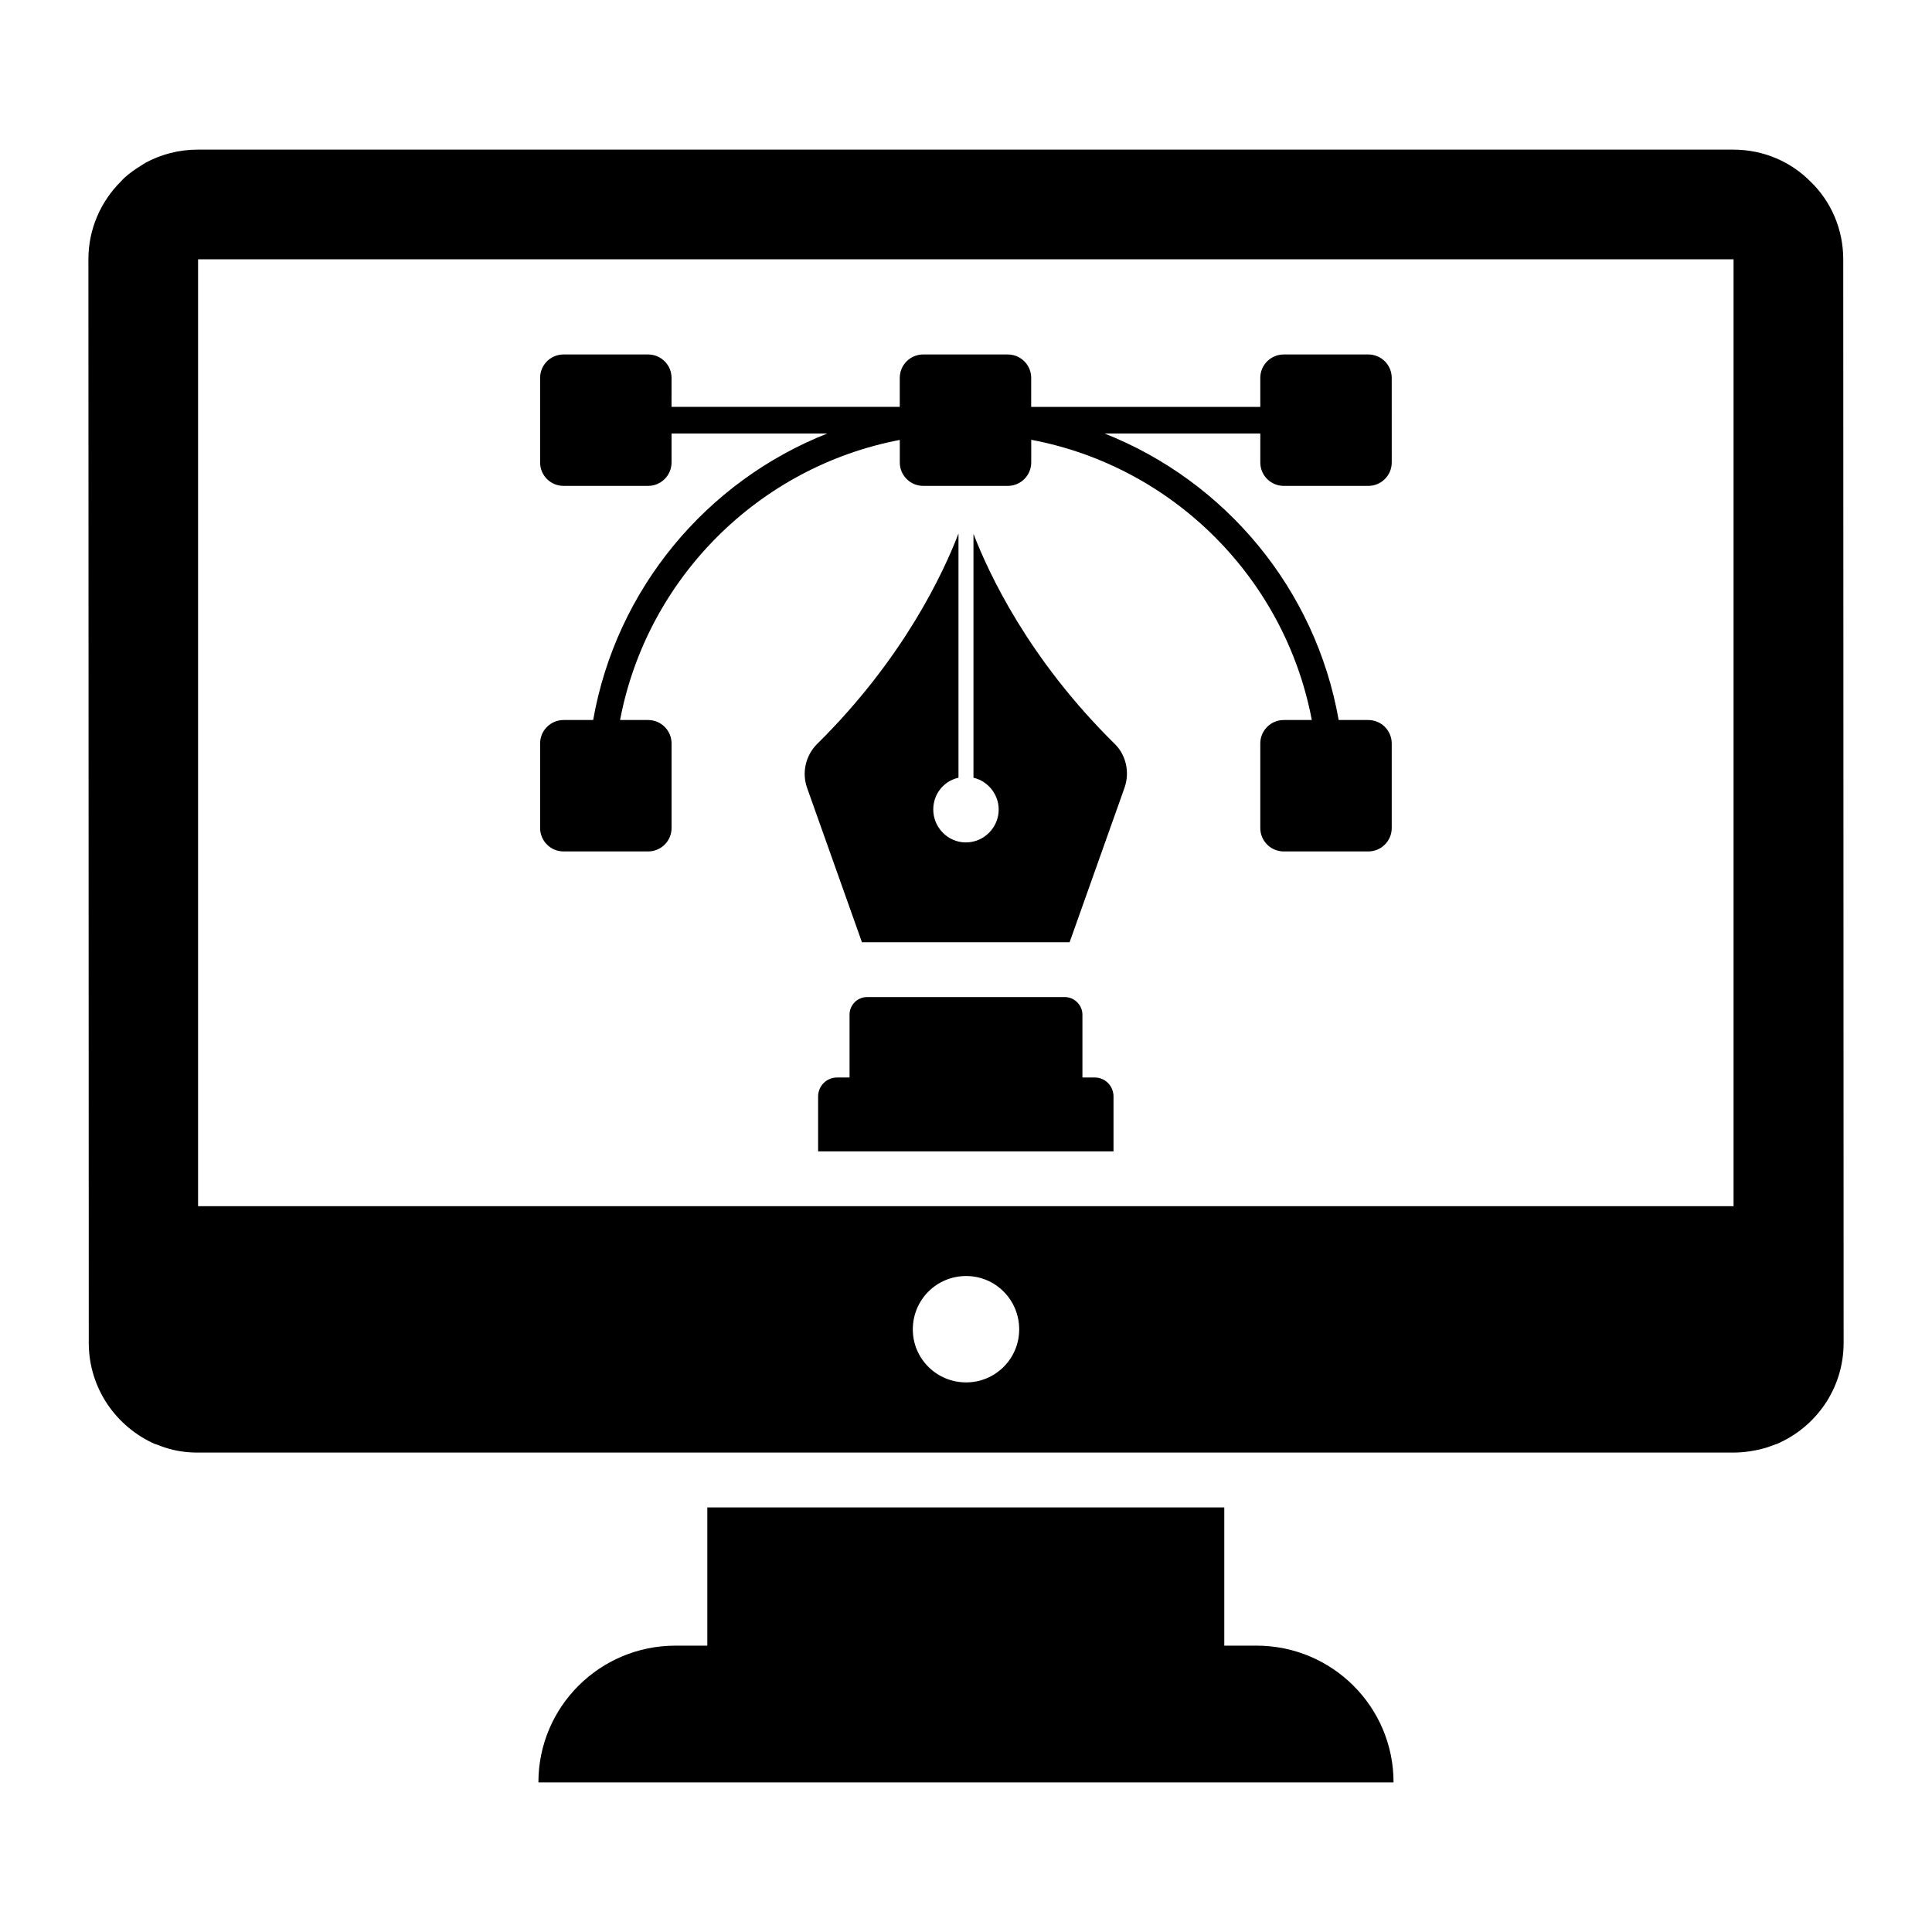
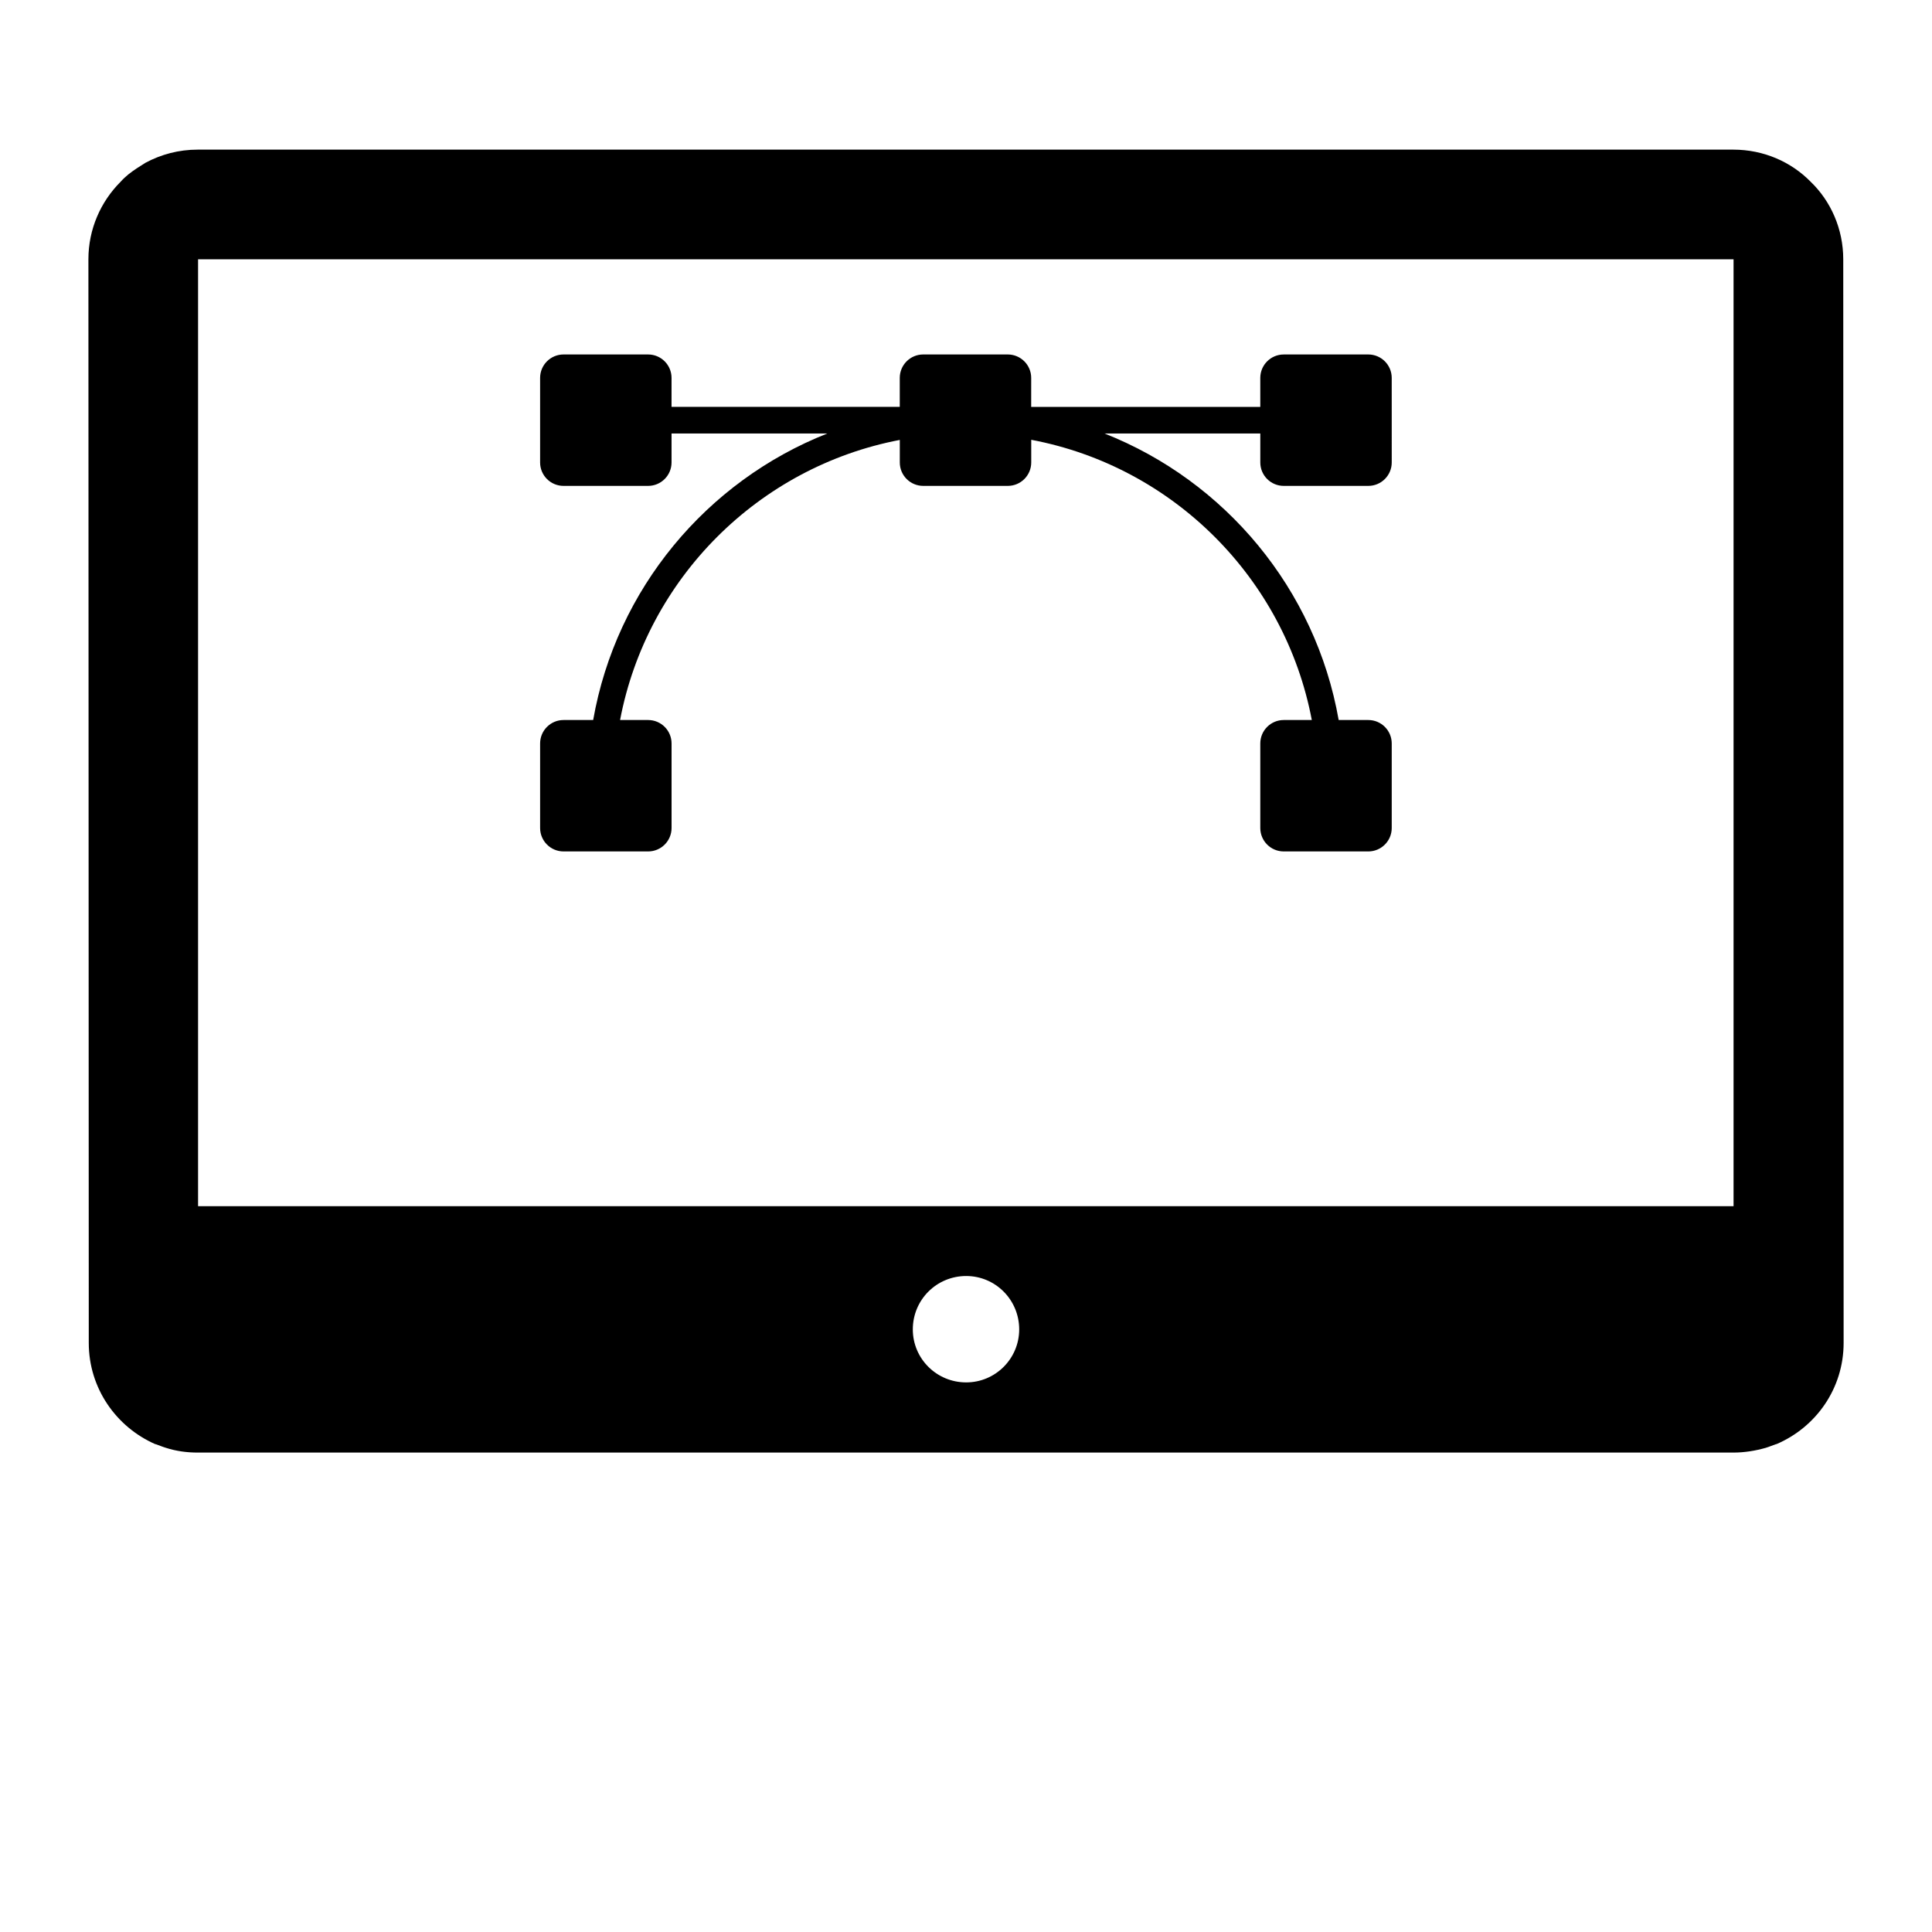
<svg xmlns="http://www.w3.org/2000/svg" fill="#000000" width="800px" height="800px" version="1.1" viewBox="144 144 512 512">
  <g>
    <path d="m632.48 212.72c0-8.043-3.293-15.406-8.621-20.539-5.231-5.328-12.5-8.527-20.539-8.527h-406.92c-5.039 0-9.688 1.258-13.855 3.488-1.555 0.969-3.102 1.938-4.555 3.098-0.68 0.582-1.355 1.164-2.035 1.938-5.231 5.231-8.527 12.5-8.527 20.539l0.098 287.17c0 12.016 7.266 22.285 17.633 26.836h0.098c0.871 0.289 1.742 0.68 2.715 0.969 2.711 0.871 5.523 1.258 8.43 1.258h406.92c3.004 0 5.91-0.484 8.621-1.258 0.969-0.289 1.84-0.68 2.711-0.969h0.098c10.465-4.453 17.828-14.723 17.828-26.836zm-232.43 297.63c-7.848 0-14.145-6.297-14.145-14.047 0-7.848 6.297-14.145 14.145-14.145 7.75 0 14.047 6.297 14.047 14.145 0 7.75-6.297 14.047-14.047 14.047zm203.36-46.699h-406.92v-250.93h406.92z" />
-     <path d="m476.97 580.11h-8.523v-36.621h-137v36.625h-8.43c-20.055 0-36.332 16.18-36.332 36.234h226.62c0-20.059-16.277-36.238-36.336-36.238z" />
-     <path d="m401.98 285.48v64.625c3.777 0.871 6.684 4.359 6.684 8.43 0 4.746-3.875 8.719-8.719 8.719-4.746 0-8.621-3.973-8.621-8.719 0-4.168 2.809-7.559 6.684-8.43v-64.719c-3.973 10.367-14.531 33.137-37.496 55.809-3.004 3.004-4.07 7.559-2.617 11.625l14.531 40.887h55.031l14.531-40.887c1.453-4.07 0.484-8.621-2.519-11.625-23.051-22.68-33.516-45.445-37.488-55.715z" />
-     <path d="m434.15 429.55h-3.297v-16.664c0-2.519-2.133-4.652-4.652-4.652h-52.414c-2.617 0-4.648 2.133-4.648 4.652v16.664h-3.293c-2.809 0-5.039 2.231-5.039 5.039v14.531h78.285v-14.531c0-2.809-2.231-5.039-4.941-5.039z" />
    <path d="m293.35 369.64h22.41c3.43 0 6.211-2.781 6.211-6.207v-22.41c0-3.43-2.781-6.211-6.211-6.211h-7.434c7.109-37.484 36.66-67.07 74.129-74.227v5.973c0 3.43 2.781 6.207 6.211 6.207h22.41c3.43 0 6.211-2.781 6.211-6.207v-6.008c37.574 7.078 67.234 36.703 74.355 74.262h-7.441c-3.43 0-6.211 2.781-6.211 6.211v22.41c0 3.43 2.781 6.207 6.211 6.207h22.41c3.43 0 6.211-2.781 6.211-6.207v-22.41c0-3.43-2.781-6.211-6.211-6.211h-7.848c-6.109-34.715-30.055-63.297-62.059-75.934h41.289v7.68c0 3.43 2.781 6.207 6.211 6.207h22.41c3.43 0 6.211-2.781 6.211-6.207l-0.004-22.41c0-3.43-2.781-6.211-6.211-6.211l-22.41 0.004c-3.43 0-6.211 2.781-6.211 6.211v7.676h-60.715l0.004-7.68c0-3.43-2.781-6.211-6.211-6.211h-22.41c-3.43 0-6.211 2.781-6.211 6.211v7.676h-60.484l0.004-7.676c0-3.43-2.781-6.211-6.211-6.211h-22.41c-3.43 0-6.211 2.781-6.211 6.211v22.41c0 3.43 2.781 6.207 6.211 6.207h22.41c3.43 0 6.211-2.781 6.211-6.207v-7.68h41.289c-32.004 12.637-55.949 41.215-62.059 75.934h-7.848c-3.43 0-6.211 2.781-6.211 6.211v22.41c0.004 3.426 2.781 6.207 6.211 6.207z" />
  </g>
</svg>